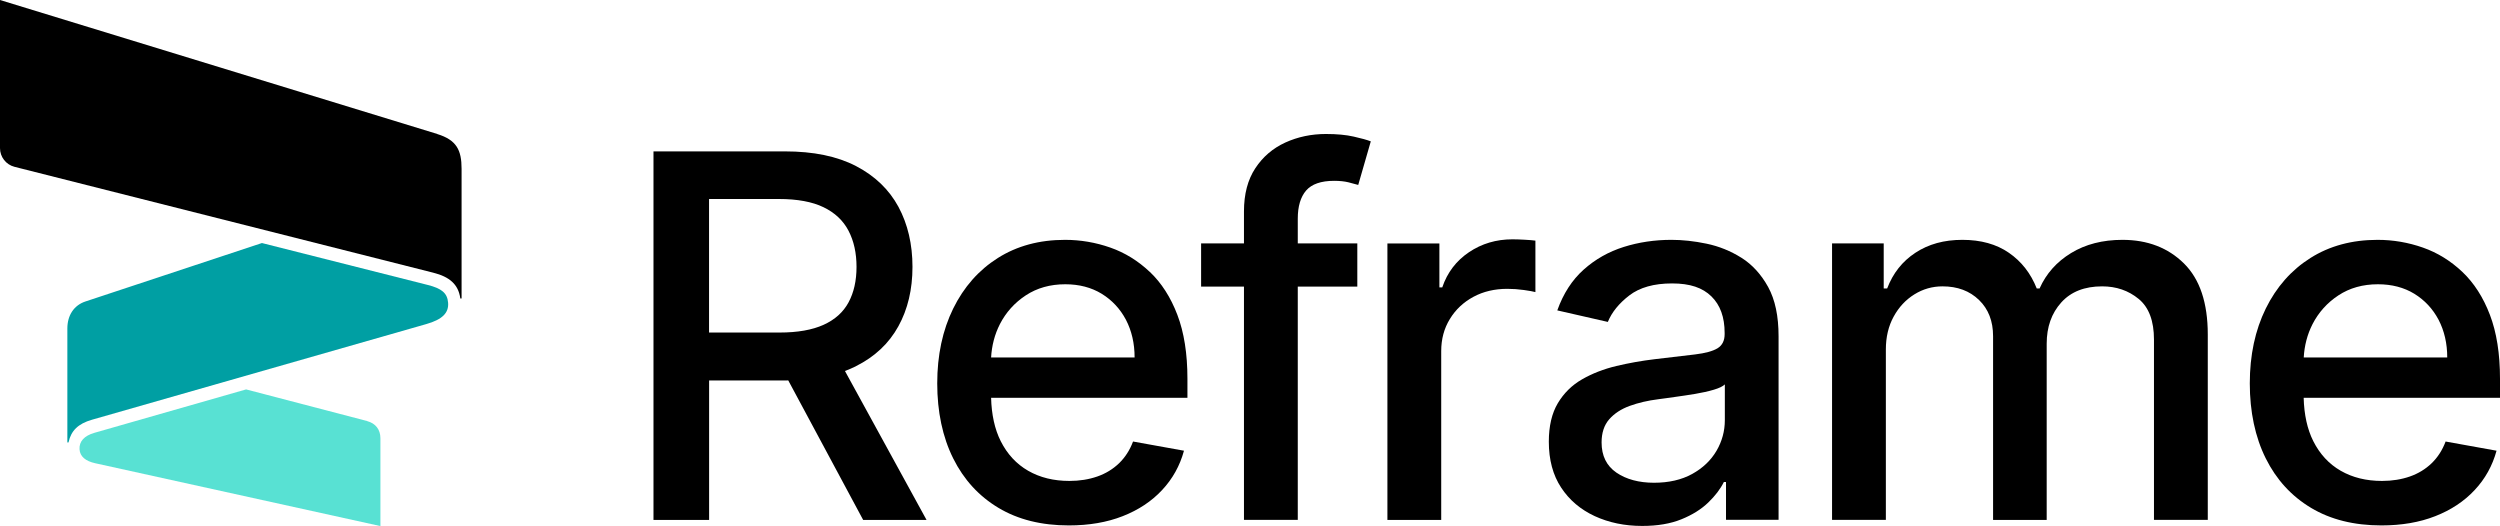
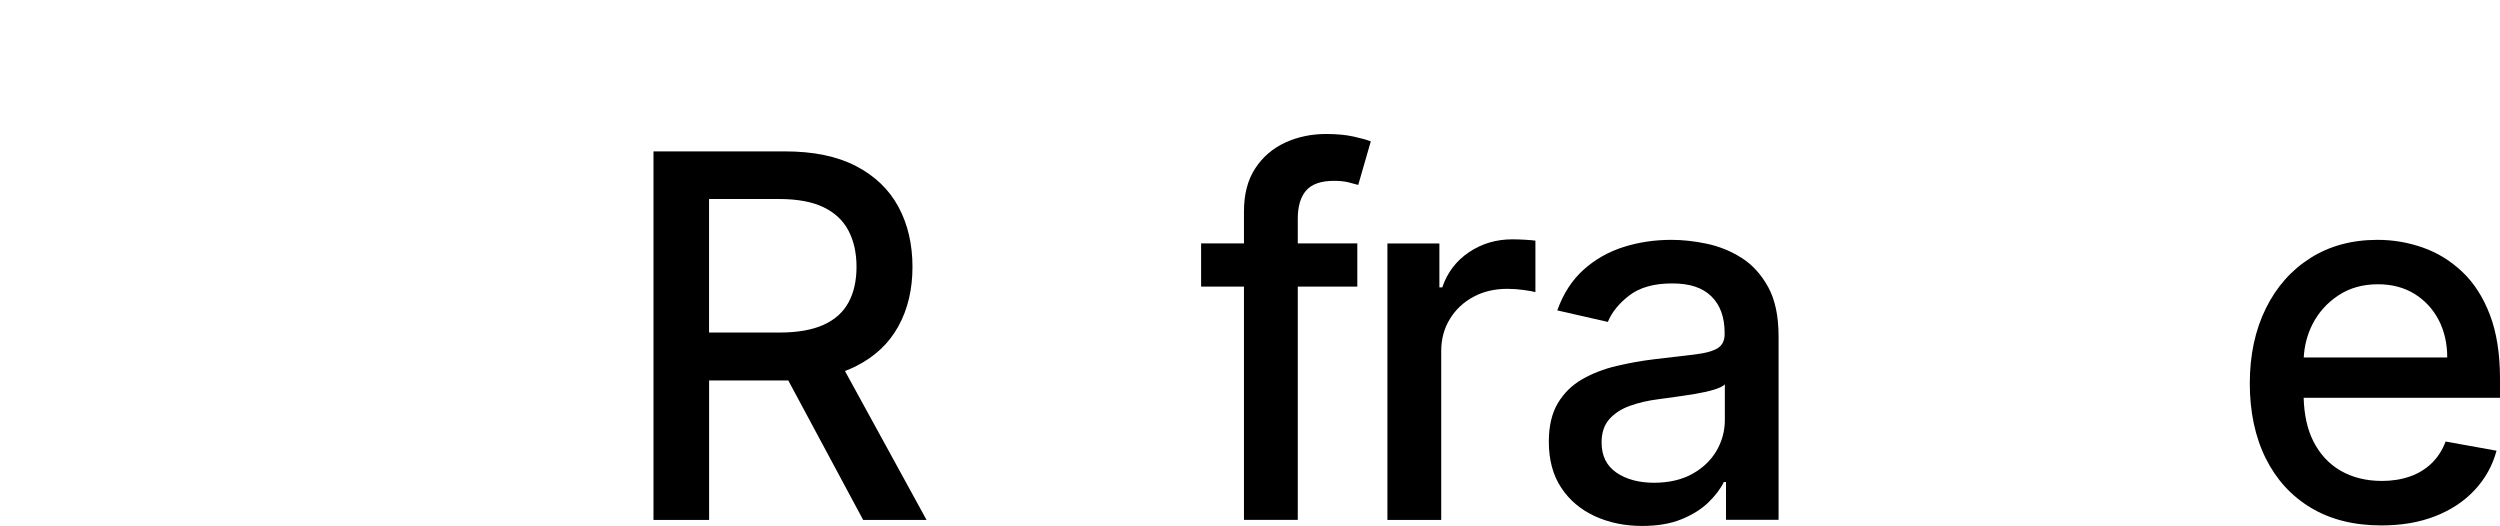
<svg xmlns="http://www.w3.org/2000/svg" id="opal" version="1.1" viewBox="0 0 383.79 80.75">
  <defs>
    <style>
      .cls-1 {
        fill: #58e1d3;
      }

      .cls-1, .cls-2, .cls-3 {
        stroke-width: 0px;
      }

      .cls-2 {
        fill: #009fa3;
      }

      .cls-3 {
        fill: #000;
      }
    </style>
  </defs>
  <g>
-     <path class="cls-3" d="M67.14,20.57L0,0v22.74c0,1.35.92,2.54,2.23,2.87l64.27,16.25c2.55.64,3.85,1.82,4.16,3.9.02.12.2.12.2-.01v-19.84c0-2.85-.76-4.42-3.73-5.33Z" />
-     <path class="cls-2" d="M65.65,43.74l-25.44-6.43-27.09,8.97c-1.81.6-2.78,2.17-2.78,4.15v17.42c0,.12.16.14.19.01.39-1.72,1.43-2.81,3.61-3.43l51.31-14.68c2.45-.7,3.47-1.71,3.34-3.29-.12-1.47-.99-2.18-3.14-2.72Z" />
-     <path class="cls-1" d="M56.38,64.64l-18.6-4.86-23.27,6.66c-1.61.46-2.38,1.36-2.3,2.54.07,1.11.94,1.81,2.39,2.13l43.8,9.65v-13.48c0-1.33-.74-2.29-2.03-2.63Z" />
-   </g>
+     </g>
  <g>
    <path class="cls-3" d="M131.39,56.22c2.9-1.45,5.07-3.49,6.52-6.12,1.45-2.62,2.17-5.67,2.17-9.13s-.72-6.55-2.15-9.21c-1.44-2.66-3.61-4.75-6.51-6.26-2.9-1.51-6.54-2.26-10.93-2.26h-20.17v56.58h8.54v-21.41h11.6c.19,0,.36,0,.55-.01l11.5,21.42h9.73l-12.53-22.87c.58-.22,1.15-.45,1.68-.72ZM108.86,30.55h10.72c2.82,0,5.1.42,6.84,1.26,1.74.84,3.02,2.04,3.84,3.61.82,1.57,1.23,3.42,1.23,5.55s-.41,3.93-1.22,5.44c-.81,1.51-2.09,2.66-3.83,3.45-1.74.79-3.99,1.19-6.76,1.19h-10.83v-20.5Z" />
-     <path class="cls-3" d="M176.51,41.74c-1.79-1.69-3.8-2.94-6.05-3.73s-4.57-1.19-6.96-1.19c-3.94,0-7.38.93-10.32,2.79-2.94,1.86-5.22,4.45-6.85,7.76-1.63,3.32-2.45,7.15-2.45,11.49s.82,8.24,2.45,11.51c1.63,3.27,3.95,5.8,6.96,7.6,3.01,1.8,6.61,2.69,10.79,2.69,3.09,0,5.85-.47,8.27-1.42,2.42-.95,4.44-2.28,6.05-4.01,1.61-1.72,2.73-3.73,3.36-6.04l-7.82-1.41c-.5,1.33-1.22,2.44-2.15,3.34-.94.9-2.05,1.58-3.34,2.03-1.29.45-2.72.68-4.28.68-2.41,0-4.52-.52-6.33-1.56-1.81-1.04-3.21-2.56-4.21-4.54-.93-1.85-1.41-4.08-1.48-6.66h30.14v-2.93c0-3.85-.52-7.12-1.55-9.82-1.03-2.7-2.44-4.89-4.23-6.59ZM152.15,54.89c.1-1.82.54-3.54,1.35-5.13.93-1.81,2.26-3.29,3.98-4.42,1.72-1.13,3.74-1.7,6.06-1.7,2.14,0,4,.49,5.59,1.46,1.59.98,2.83,2.31,3.72,3.99.88,1.69,1.33,3.62,1.33,5.79h-22.03Z" />
    <path class="cls-3" d="M203.56,20.57c-2.25,0-4.33.44-6.24,1.31-1.92.88-3.45,2.19-4.61,3.95-1.16,1.76-1.74,3.96-1.74,6.62v4.92h-6.58v6.63h6.58v35.81h8.26v-35.81h9.14v-6.63h-9.14v-3.81c0-1.88.43-3.32,1.28-4.31.86-.99,2.29-1.49,4.3-1.49.87,0,1.6.08,2.21.23s1.1.29,1.49.4l1.93-6.69c-.57-.22-1.45-.47-2.62-.73-1.18-.27-2.6-.4-4.25-.4Z" />
    <path class="cls-3" d="M232.18,36.74c-2.49,0-4.71.66-6.67,1.98-1.96,1.32-3.33,3.12-4.1,5.4h-.44v-6.74h-7.98v42.44h8.26v-25.92c0-1.84.44-3.49,1.33-4.93.88-1.45,2.09-2.58,3.61-3.4,1.52-.82,3.26-1.23,5.21-1.23.85,0,1.69.06,2.54.18.85.12,1.44.23,1.77.32v-7.9c-.41-.06-.96-.1-1.67-.14-.71-.04-1.32-.06-1.84-.06Z" />
    <path class="cls-3" d="M267.35,39.58c-1.67-1.05-3.45-1.77-5.36-2.17-1.91-.4-3.71-.59-5.4-.59-2.56,0-5,.36-7.32,1.09s-4.37,1.89-6.15,3.48c-1.78,1.59-3.13,3.68-4.05,6.26l7.76,1.77c.61-1.49,1.71-2.85,3.3-4.07,1.59-1.22,3.78-1.84,6.56-1.84s4.68.66,6.04,1.99,2.03,3.2,2.03,5.61v.19c0,.99-.36,1.71-1.08,2.16-.72.44-1.87.76-3.45.95-1.58.19-3.65.44-6.19.73-2.01.24-3.98.59-5.91,1.05s-3.68,1.14-5.25,2.04c-1.57.9-2.81,2.13-3.73,3.67-.92,1.55-1.38,3.52-1.38,5.91,0,2.78.63,5.13,1.89,7.04,1.26,1.92,2.98,3.37,5.15,4.38,2.17,1,4.6,1.51,7.29,1.51,2.34,0,4.35-.34,6.02-1.02,1.68-.68,3.05-1.54,4.12-2.57,1.07-1.03,1.87-2.08,2.4-3.15h.33v5.8h8.07v-28.18c0-3.09-.53-5.61-1.6-7.56-1.07-1.94-2.44-3.44-4.1-4.49ZM264.79,64.5c0,1.68-.43,3.25-1.28,4.71-.86,1.46-2.1,2.65-3.73,3.55-1.63.9-3.59,1.35-5.87,1.35s-4.26-.52-5.77-1.56c-1.51-1.04-2.27-2.58-2.27-4.63,0-1.47.39-2.66,1.17-3.55.78-.89,1.83-1.58,3.15-2.06s2.78-.82,4.38-1.02c.68-.09,1.53-.21,2.54-.35s2.05-.29,3.12-.47c1.07-.18,2.02-.39,2.86-.64.84-.25,1.4-.52,1.7-.82v5.47Z" />
-     <path class="cls-3" d="M325.84,36.82c-3.06,0-5.69.68-7.9,2.03-2.21,1.35-3.82,3.16-4.83,5.43h-.44c-.92-2.32-2.34-4.14-4.27-5.47-1.92-1.33-4.31-1.99-7.14-1.99s-5.2.66-7.21,1.98c-2.01,1.32-3.45,3.14-4.34,5.48h-.53v-6.91h-7.93v42.44h8.26v-26.16c0-1.91.4-3.6,1.2-5.05.8-1.46,1.86-2.59,3.18-3.41,1.32-.82,2.76-1.23,4.32-1.23,2.3,0,4.17.7,5.61,2.1,1.44,1.4,2.15,3.25,2.15,5.55v28.21h8.23v-27.05c0-2.58.75-4.69,2.24-6.34,1.49-1.65,3.58-2.47,6.27-2.47,2.17,0,4.04.64,5.61,1.93,1.57,1.29,2.35,3.37,2.35,6.24v27.68h8.26v-28.46c0-4.86-1.22-8.5-3.66-10.91-2.44-2.41-5.59-3.62-9.44-3.62Z" />
    <path class="cls-3" d="M383.79,58.15c0-3.85-.52-7.12-1.55-9.82-1.03-2.7-2.44-4.89-4.23-6.59-1.79-1.69-3.8-2.94-6.05-3.73s-4.57-1.19-6.96-1.19c-3.94,0-7.38.93-10.32,2.79-2.94,1.86-5.22,4.45-6.85,7.76-1.63,3.32-2.45,7.15-2.45,11.49s.82,8.24,2.45,11.51c1.63,3.27,3.95,5.8,6.96,7.6,3.01,1.8,6.61,2.69,10.79,2.69,3.09,0,5.85-.47,8.27-1.42,2.42-.95,4.44-2.28,6.05-4.01,1.61-1.72,2.73-3.73,3.36-6.04l-7.82-1.41c-.5,1.33-1.22,2.44-2.15,3.34-.94.9-2.05,1.58-3.34,2.03-1.29.45-2.72.68-4.28.68-2.41,0-4.52-.52-6.33-1.56-1.81-1.04-3.21-2.56-4.21-4.54-.93-1.85-1.41-4.08-1.48-6.66h30.14v-2.93ZM353.66,54.89c.1-1.82.54-3.54,1.35-5.13.93-1.81,2.26-3.29,3.98-4.42,1.72-1.13,3.74-1.7,6.06-1.7,2.14,0,4,.49,5.59,1.46,1.59.98,2.83,2.31,3.72,3.99.88,1.69,1.33,3.62,1.33,5.79h-22.03Z" />
  </g>
</svg>